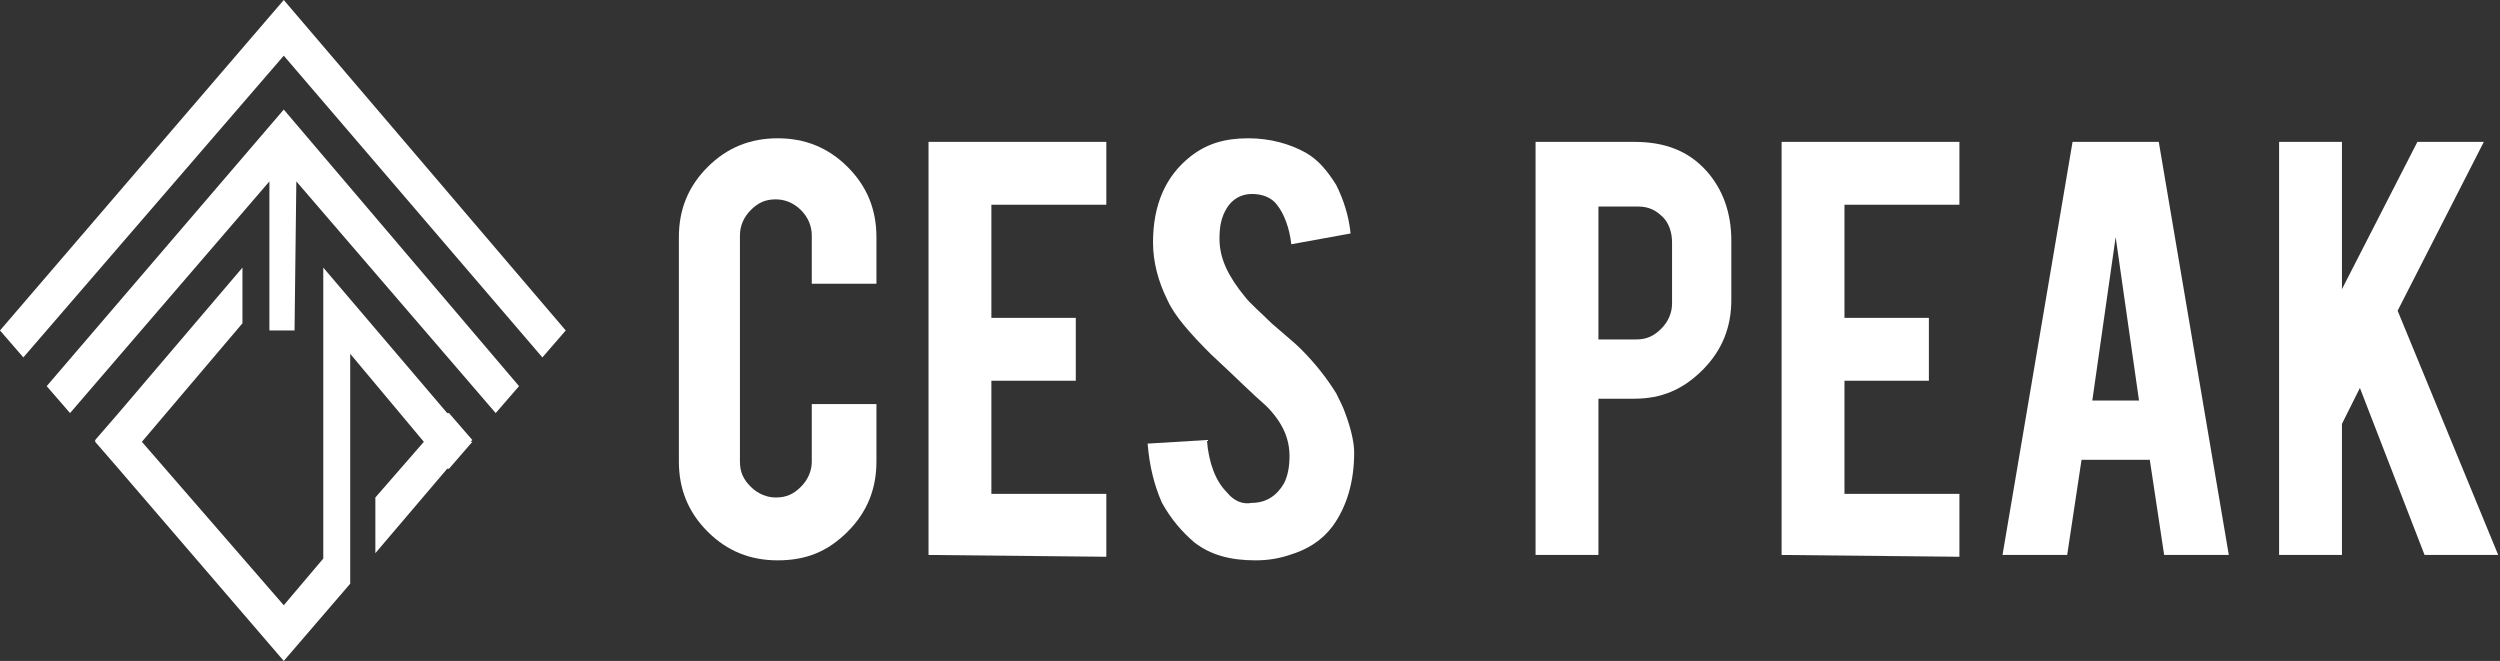
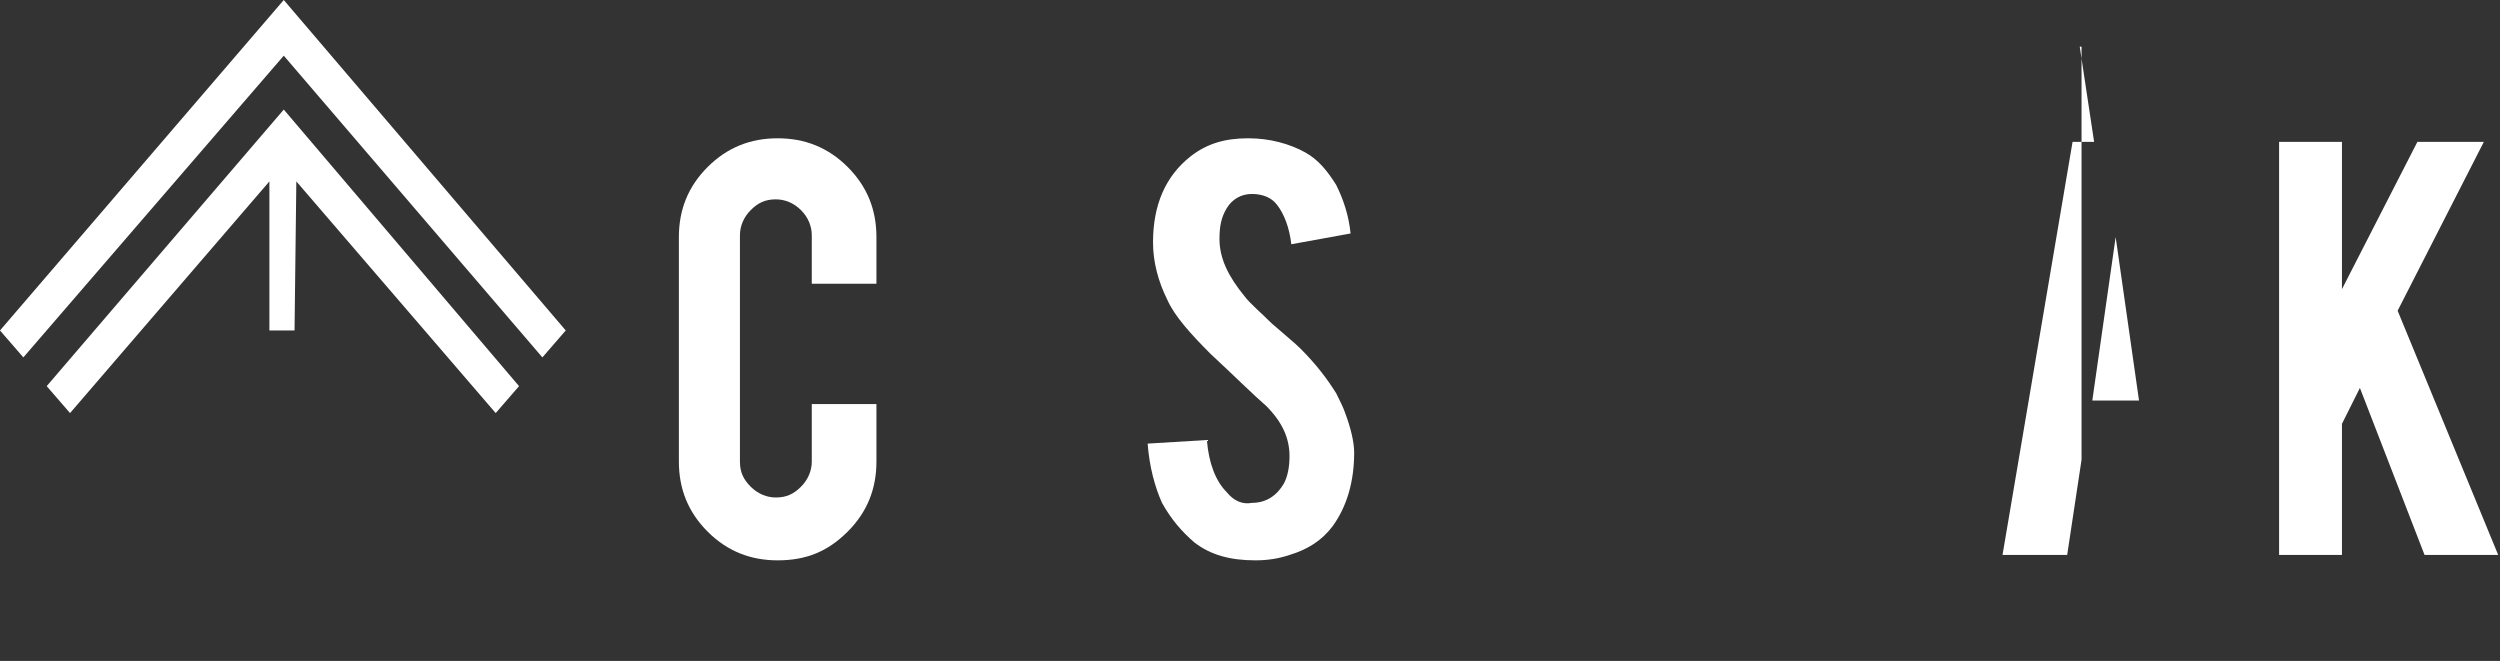
<svg xmlns="http://www.w3.org/2000/svg" version="1.1" id="レイヤー_1" x="0px" y="0px" width="139.2px" height="36.8px" viewBox="0 0 139.2 36.8" style="enable-background:new 0 0 139.2 36.8;" xml:space="preserve">
  <rect x="0" y="0" width="139.2" height="36.8" fill="#333333" stroke="none" />
  <style type="text/css">
	.st0{fill:#FFFFFF;}
</style>
  <g>
-     <polygon class="st0" points="25,23 24.9,23 18,14.9 18,18 18,18 18,31.1 15.8,33.7 7.9,24.6 13.5,18 13.5,14.9 6.6,23 6.6,23    5.3,24.5 5.3,24.6 5.3,24.6 6.6,26.1 6.6,26.1 15.8,36.8 15.8,36.8 15.8,36.8 15.8,36.8 15.8,36.8 19.5,32.5 19.5,31.4 19.5,19.7    23.6,24.6 20.9,27.7 20.9,30.8 24.9,26.1 25,26.1 26.3,24.6 26.2,24.6 26.3,24.5  " />
    <polygon class="st0" points="15.8,6.1 15.8,6.1 15.8,6.1 15.8,6.1 2.6,21.5 3.9,23 15,10.1 15,18.4 16.4,18.4 16.5,10.1 27.6,23    28.9,21.5 15.8,6.1  " />
    <polygon class="st0" points="15.8,0 15.8,0 15.8,0 15.8,0 15.8,0 0,18.4 1.3,19.9 15.8,3.1 30.2,19.9 31.5,18.4  " />
  </g>
  <g>
    <g>
      <path class="st0" d="M43.3,31.2c-1.5,0-2.8-0.5-3.9-1.6c-1.1-1.1-1.6-2.4-1.6-3.9V13.2c0-1.5,0.5-2.8,1.6-3.9    c1.1-1.1,2.4-1.6,3.9-1.6c1.5,0,2.8,0.5,3.9,1.6c1.1,1.1,1.6,2.4,1.6,3.9v2.6h-3.6v-2.7c0-0.5-0.2-1-0.6-1.4    c-0.4-0.4-0.9-0.6-1.4-0.6c-0.6,0-1,0.2-1.4,0.6c-0.4,0.4-0.6,0.9-0.6,1.4v12.6c0,0.6,0.2,1,0.6,1.4c0.4,0.4,0.9,0.6,1.4,0.6    c0.6,0,1-0.2,1.4-0.6c0.4-0.4,0.6-0.9,0.6-1.4v-3.2h3.6v3.2c0,1.5-0.5,2.8-1.6,3.9C46.1,30.7,44.9,31.2,43.3,31.2z" />
-       <path class="st0" d="M51.7,30.9v-23h9.9v3.5h-6.4v6.3h4.7v3.5h-4.7v6.3h6.4v3.5L51.7,30.9L51.7,30.9z" />
      <path class="st0" d="M75.4,25.2c0,1.6-0.4,3-1.2,4.1c-0.6,0.8-1.4,1.3-2.4,1.6c-0.6,0.2-1.2,0.3-1.9,0.3c-1.4,0-2.5-0.3-3.4-1    c-0.7-0.6-1.3-1.3-1.8-2.2c-0.4-0.9-0.7-2-0.8-3.3l3.3-0.2c0.1,1.3,0.5,2.3,1.1,2.9c0.4,0.5,0.9,0.7,1.4,0.6    c0.8,0,1.4-0.4,1.8-1.1c0.2-0.4,0.3-0.9,0.3-1.5c0-1-0.4-1.9-1.3-2.8c-0.7-0.6-1.7-1.6-3.1-2.9c-1.1-1.1-2-2.1-2.4-3    c-0.5-1-0.8-2.1-0.8-3.2c0-2.1,0.7-3.7,2.1-4.8c0.9-0.7,1.9-1,3.2-1c1.2,0,2.3,0.3,3.2,0.8c0.7,0.4,1.2,1,1.7,1.8    c0.4,0.8,0.7,1.7,0.8,2.7l-3.3,0.6c-0.1-0.9-0.4-1.7-0.8-2.2c-0.3-0.4-0.8-0.6-1.4-0.6c-0.6,0-1.1,0.3-1.4,0.8    c-0.3,0.5-0.4,1-0.4,1.7c0,1.1,0.5,2.1,1.4,3.2c0.3,0.4,0.9,0.9,1.5,1.5c0.8,0.7,1.3,1.1,1.6,1.4c0.9,0.9,1.5,1.7,2,2.5    c0.2,0.4,0.4,0.8,0.5,1.1C75.2,23.8,75.4,24.6,75.4,25.2z" />
    </g>
    <g>
-       <path class="st0" d="M91,7.9c1.7,0,3,0.5,4,1.6c0.9,1,1.4,2.3,1.4,3.9v3.3c0,1.5-0.5,2.8-1.6,3.9c-1.1,1.1-2.3,1.6-3.8,1.6h-2v8.7    h-3.5v-23H91z M93.1,13.5c0-0.6-0.2-1.1-0.5-1.4c-0.4-0.4-0.8-0.6-1.4-0.6H89v7.4h2.1c0.6,0,1-0.2,1.4-0.6    c0.4-0.4,0.6-0.9,0.6-1.4V13.5z" />
-       <path class="st0" d="M99.2,30.9v-23h9.9v3.5h-6.4v6.3h4.7v3.5h-4.7v6.3h6.4v3.5L99.2,30.9L99.2,30.9z" />
-       <path class="st0" d="M115.9,25.6l-0.8,5.3h-3.6l3.9-23h4.8l3.9,23h-3.6l-0.8-5.3H115.9z M117.8,13.2l-1.3,9.1h2.6L117.8,13.2z" />
+       <path class="st0" d="M115.9,25.6l-0.8,5.3h-3.6l3.9-23h4.8h-3.6l-0.8-5.3H115.9z M117.8,13.2l-1.3,9.1h2.6L117.8,13.2z" />
      <path class="st0" d="M130.4,23.6v7.3h-3.5v-23h3.5v8.2l4.2-8.2h3.7l-4.8,9.4l5.6,13.6h-4.1l-3.6-9.3L130.4,23.6z" />
    </g>
  </g>
</svg>